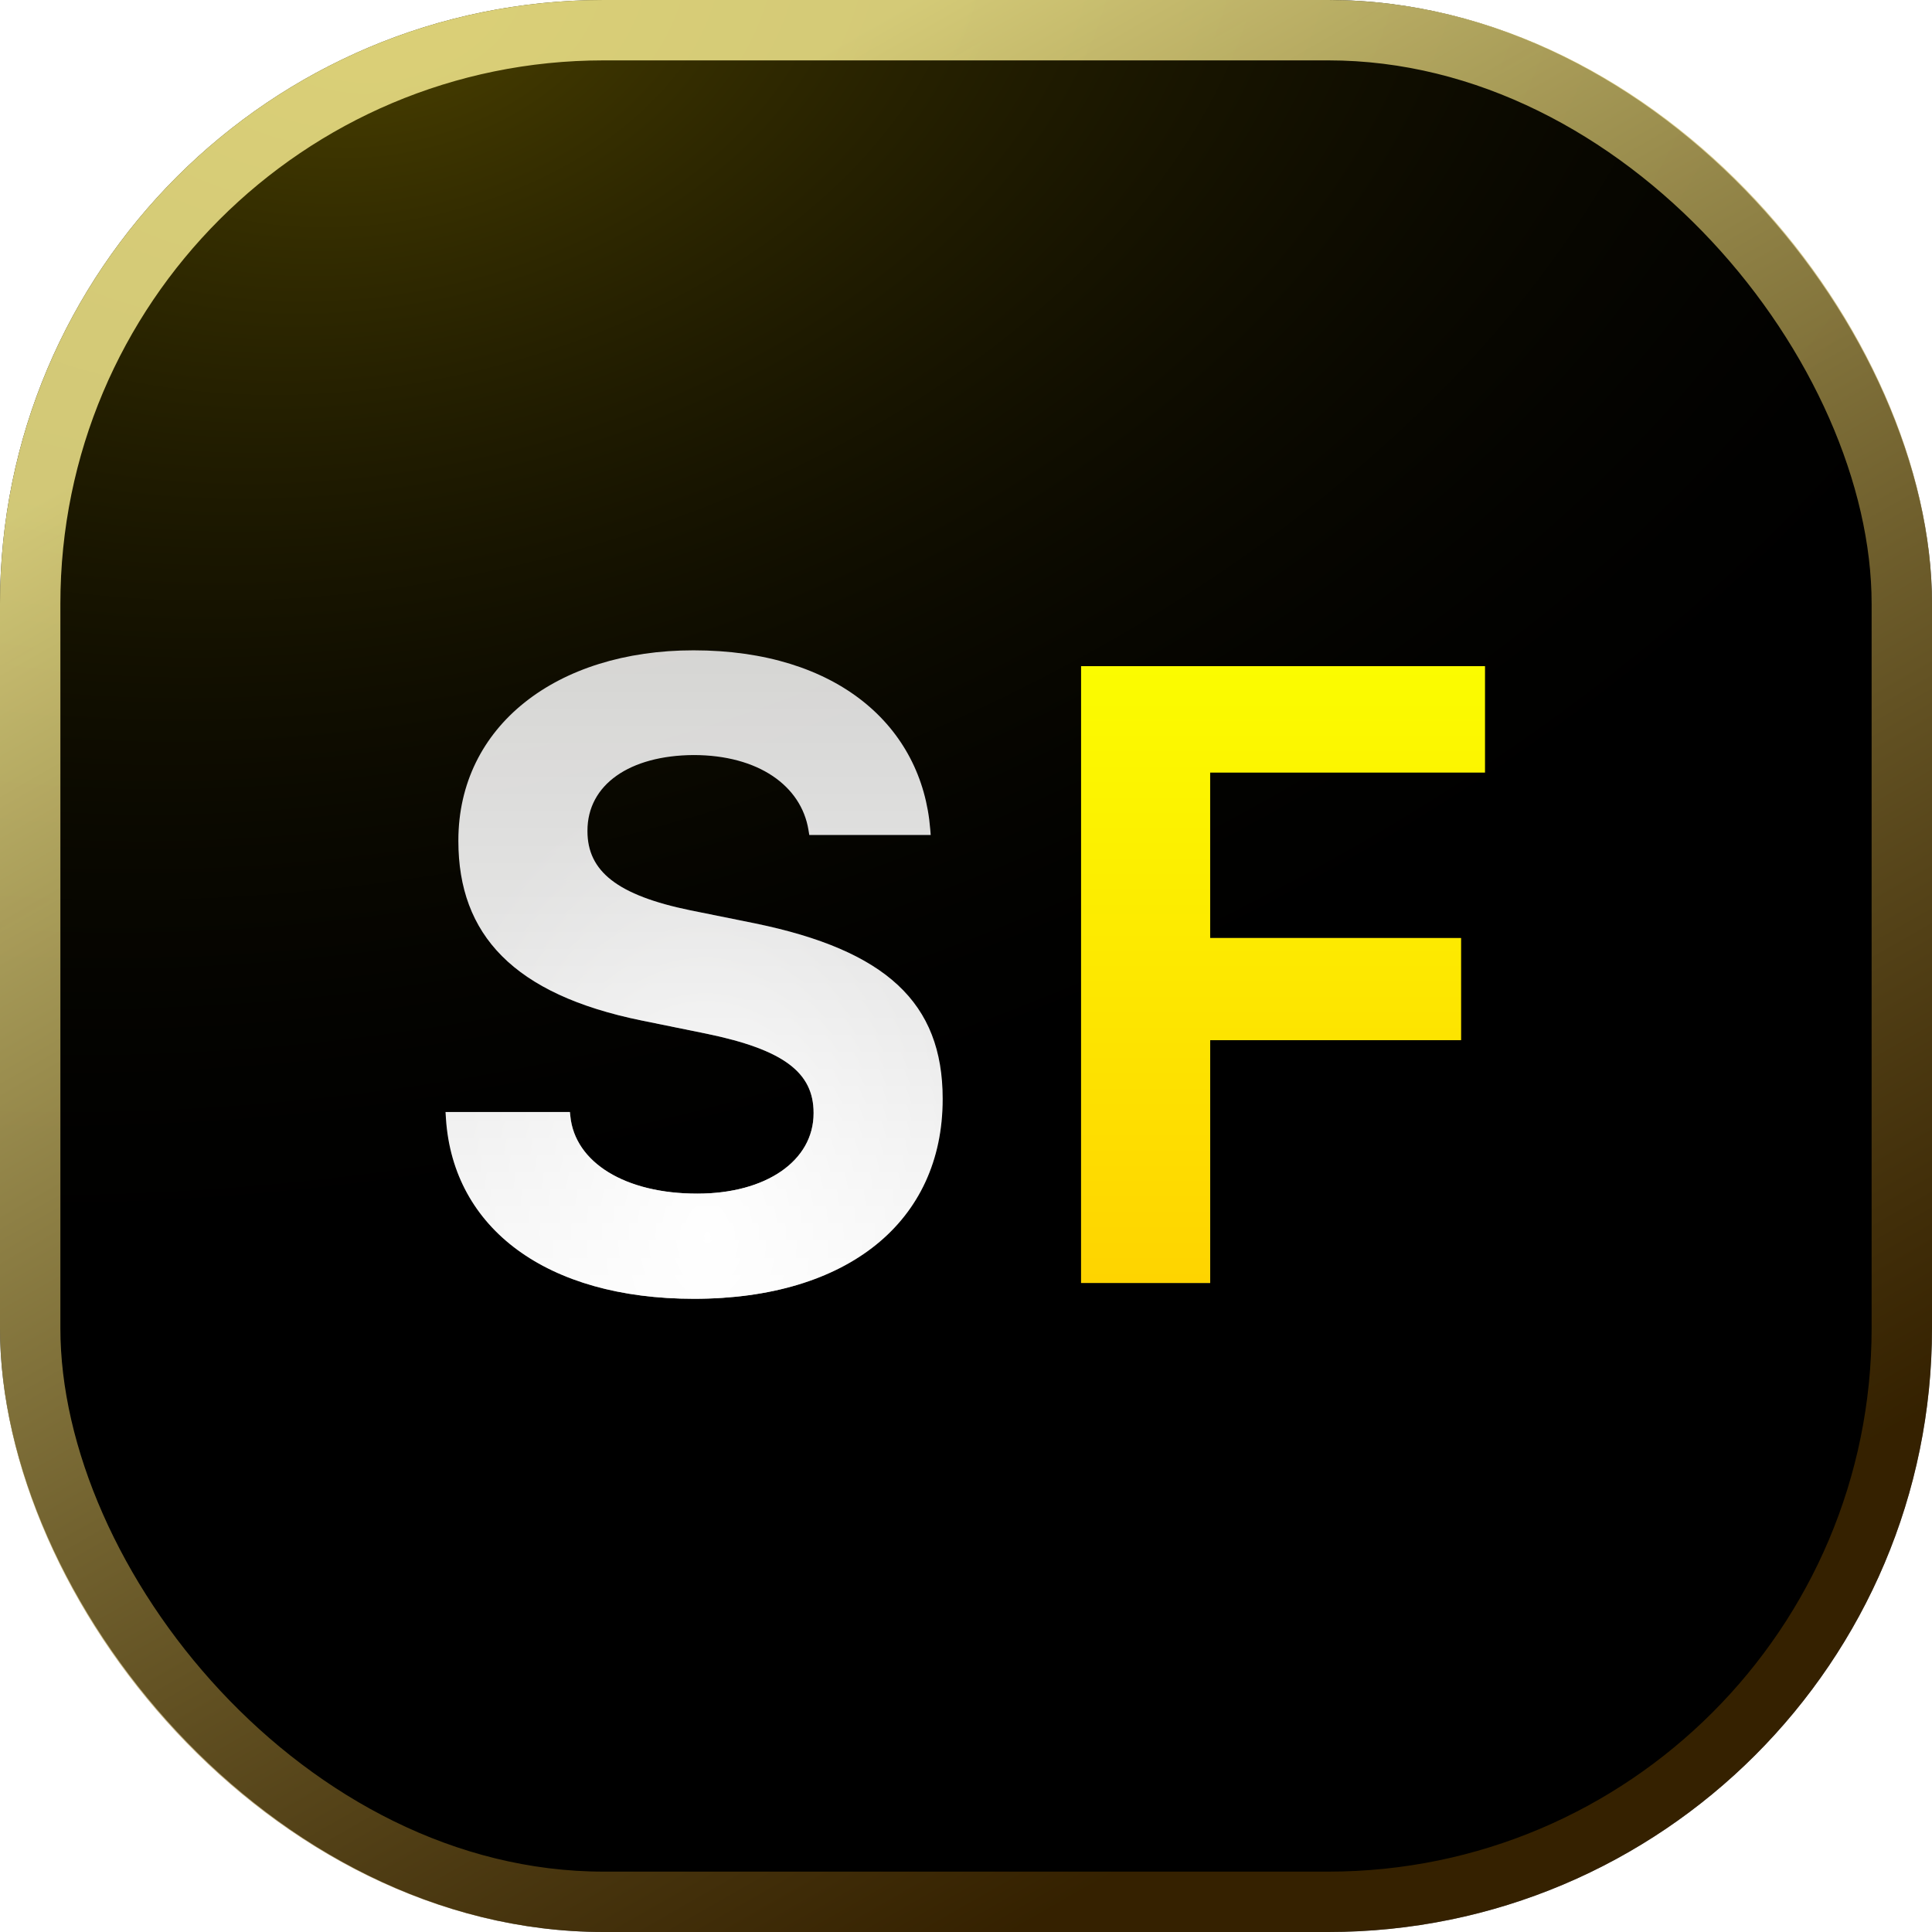
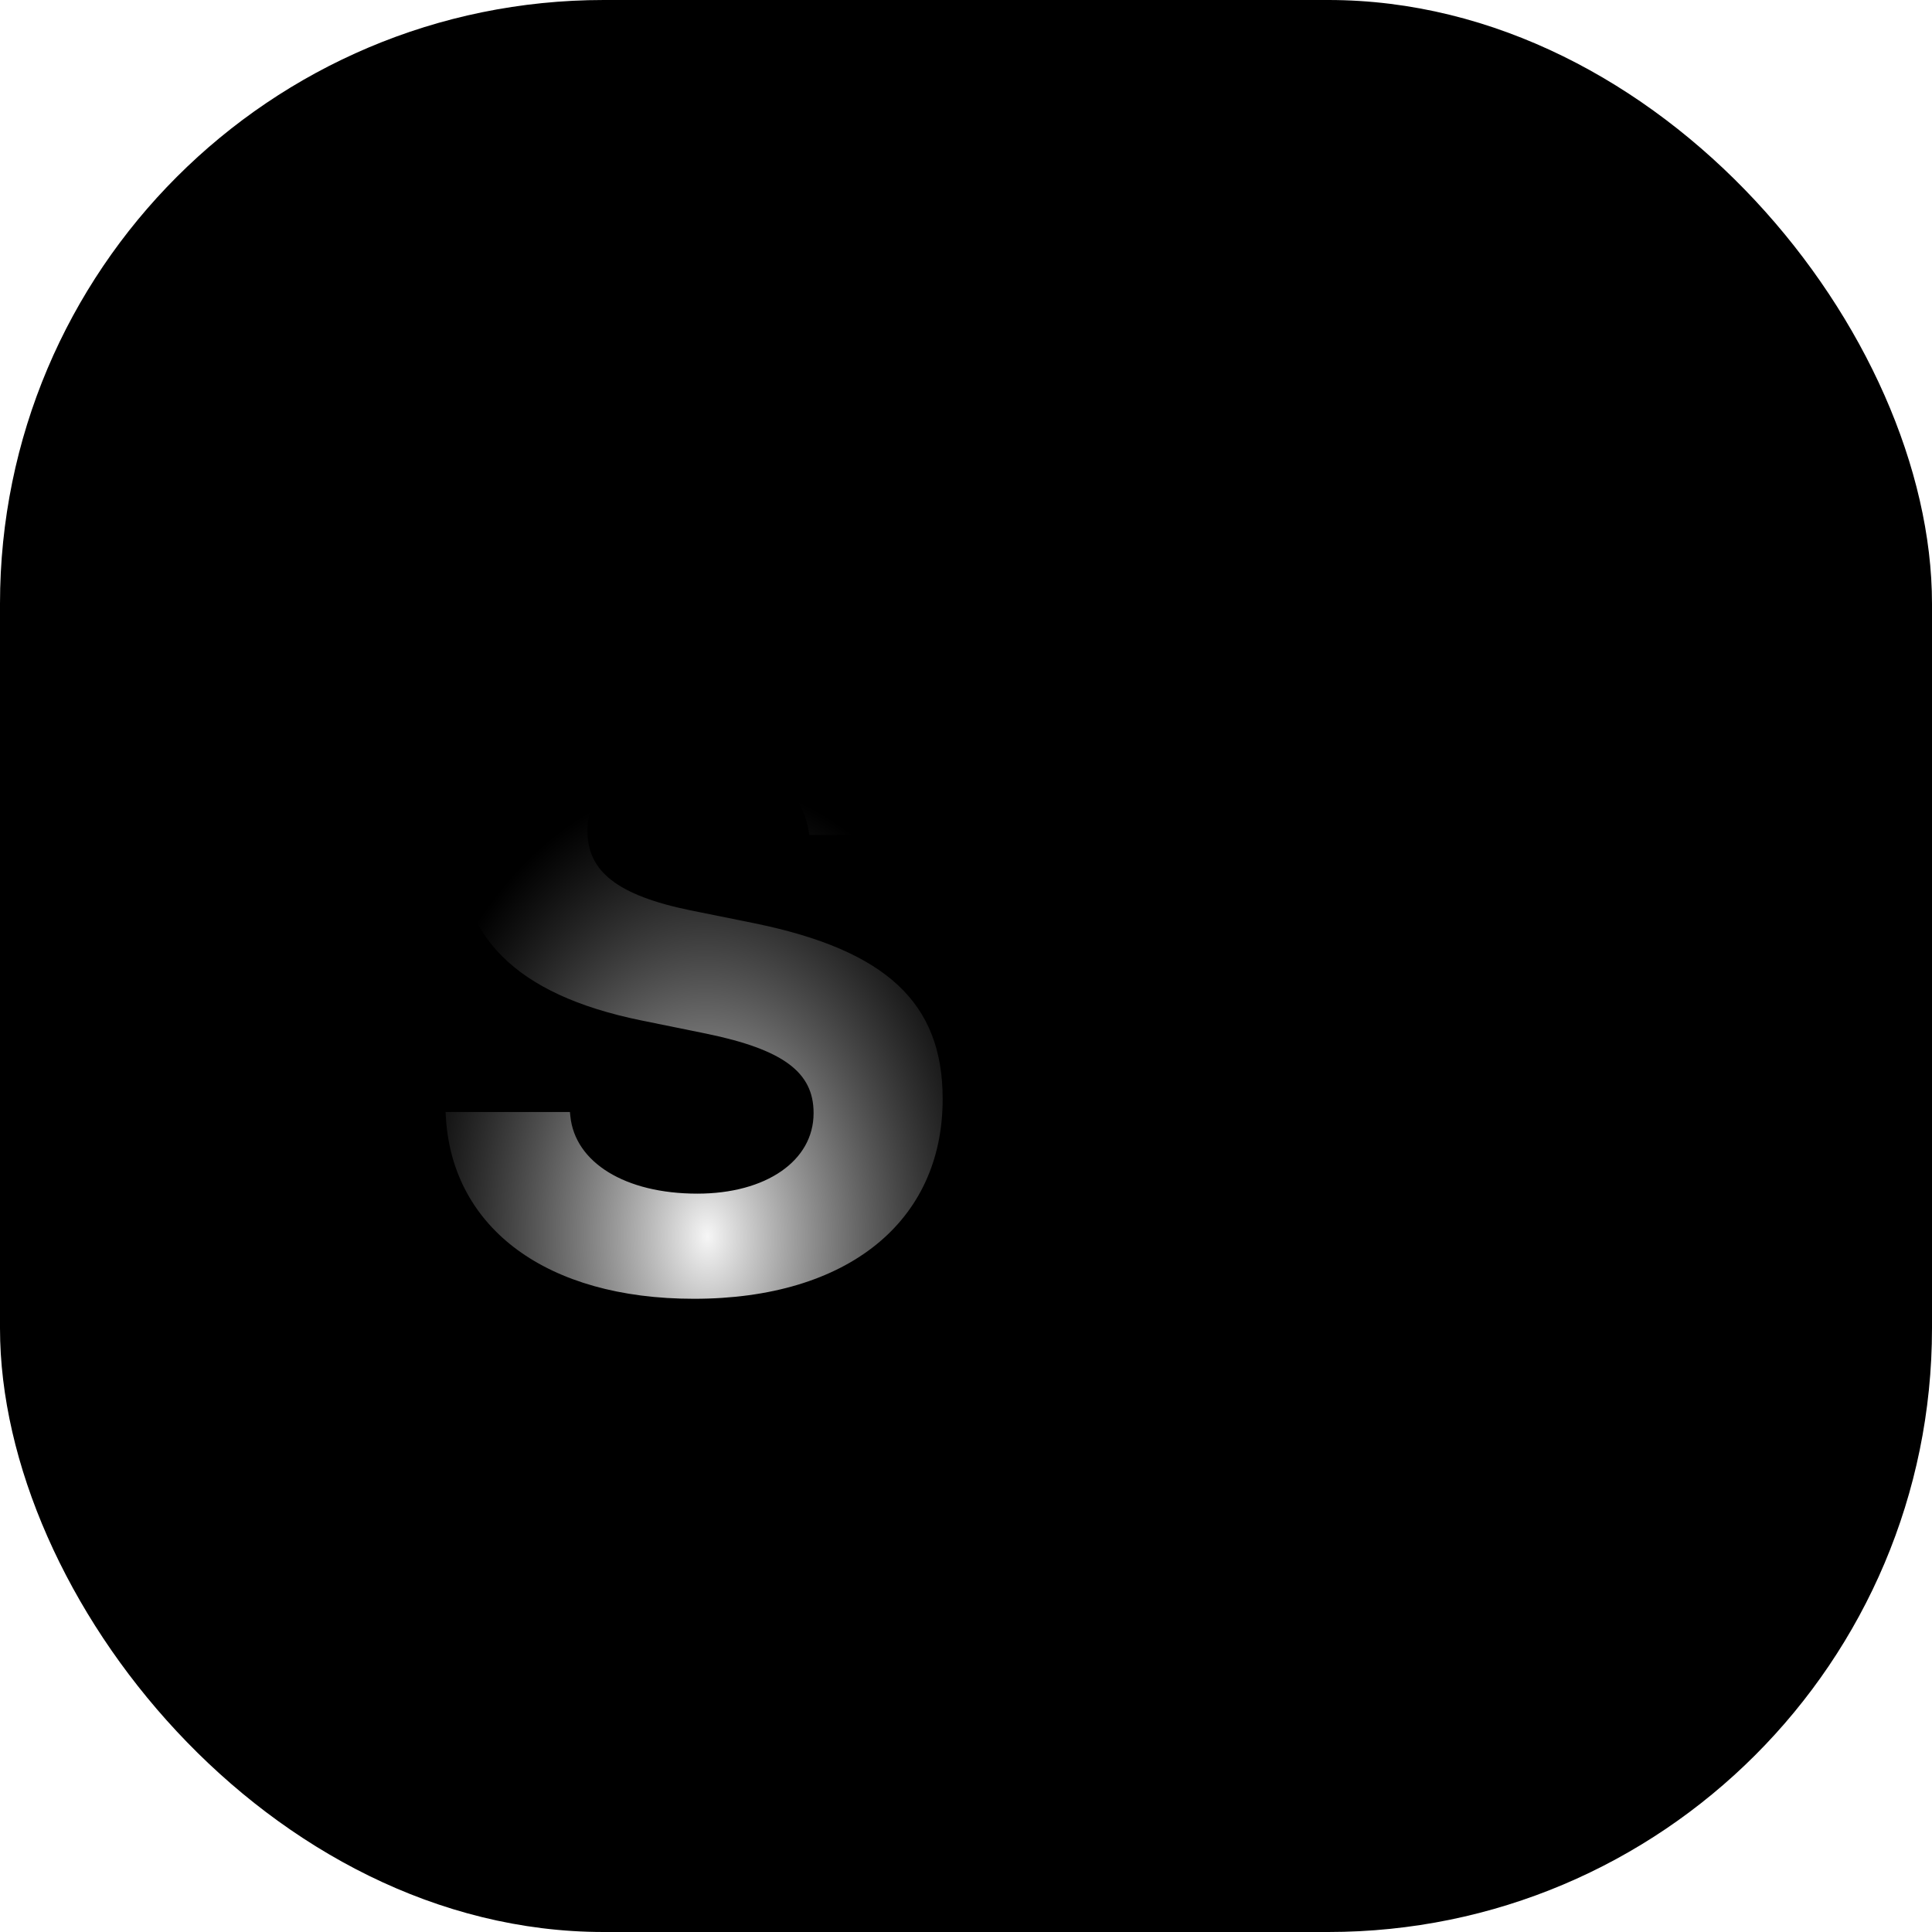
<svg xmlns="http://www.w3.org/2000/svg" width="64" height="64" fill="none">
  <g filter="url(#a)">
    <rect width="64" height="64" fill="#000" rx="20" />
-     <rect width="64" height="64" fill="url(#b)" fill-opacity=".3" rx="20" />
-     <rect width="62" height="62" x="1" y="1" stroke="url(#c)" stroke-opacity=".8" stroke-width="2" rx="19" />
    <path fill="url(#d)" d="M22.986 43.024c-4.885 0-7.972-2.337-8.213-5.962l-.014-.226h4.12l.015.142c.155 1.529 1.812 2.563 4.205 2.563 2.28 0 3.852-1.09 3.852-2.663v-.014c0-1.345-1.006-2.095-3.54-2.62l-2.153-.438c-4.248-.864-6.074-2.846-6.074-5.948v-.014c0-3.795 3.256-6.301 7.788-6.301 4.772 0 7.575 2.52 7.844 5.933l.015.184h-4.022l-.028-.17c-.241-1.458-1.657-2.478-3.81-2.478-2.11.014-3.511.977-3.511 2.507v.014c0 1.33.991 2.124 3.398 2.62l2.167.438c4.319.892 6.202 2.62 6.202 5.806v.014c0 4.05-3.143 6.613-8.241 6.613Z" />
-     <path fill="url(#e)" d="M22.986 43.024c-4.885 0-7.972-2.337-8.213-5.962l-.014-.226h4.12l.015.142c.155 1.529 1.812 2.563 4.205 2.563 2.28 0 3.852-1.09 3.852-2.663v-.014c0-1.345-1.006-2.095-3.54-2.62l-2.153-.438c-4.248-.864-6.074-2.846-6.074-5.948v-.014c0-3.795 3.256-6.301 7.788-6.301 4.772 0 7.575 2.52 7.844 5.933l.015.184h-4.022l-.028-.17c-.241-1.458-1.657-2.478-3.81-2.478-2.11.014-3.511.977-3.511 2.507v.014c0 1.33.991 2.124 3.398 2.62l2.167.438c4.319.892 6.202 2.62 6.202 5.806v.014c0 4.05-3.143 6.613-8.241 6.613Z" />
-     <path fill="url(#f)" d="M35.812 42.5V22.067h13.381v3.526h-9.105v5.48H48.4v3.384h-8.312V42.5h-4.276Z" />
-     <path fill="url(#g)" d="M35.812 42.5V22.067h13.381v3.526h-9.105v5.48H48.4v3.384h-8.312V42.5h-4.276Z" />
  </g>
  <defs>
    <radialGradient id="b" cx="0" cy="0" r="1" gradientTransform="matrix(63.158 -16.653 10.647 40.38 13.368 0)" gradientUnits="userSpaceOnUse">
      <stop stop-color="#FD0" />
      <stop offset="1" stop-opacity="0" />
    </radialGradient>
    <radialGradient id="d" cx="0" cy="0" r="1" gradientTransform="matrix(.169 15.058 -10.398 .117 23.424 40.923)" gradientUnits="userSpaceOnUse">
      <stop stop-color="#F6F6F6" />
      <stop offset="1" stop-color="#909090" stop-opacity="0" />
    </radialGradient>
    <radialGradient id="f" cx="0" cy="0" r="1" gradientTransform="rotate(90.195 1.164 40.833) scale(16.241 10.087)" gradientUnits="userSpaceOnUse">
      <stop stop-color="#FFF8CC" />
      <stop offset="1" stop-color="#FFE500" stop-opacity="0" />
    </radialGradient>
    <linearGradient id="c" x1="30.198" x2="58.674" y1="0" y2="49.769" gradientUnits="userSpaceOnUse">
      <stop stop-color="#FFF495" />
      <stop offset="1" stop-color="#5E3B00" stop-opacity=".7" />
    </linearGradient>
    <linearGradient id="e" x1="23" x2="23" y1="17.5" y2="46.5" gradientUnits="userSpaceOnUse">
      <stop stop-color="#fff" stop-opacity=".8" />
      <stop offset="1" stop-color="#fff" />
    </linearGradient>
    <linearGradient id="g" x1="42" x2="42" y1="20.567" y2="46.5" gradientUnits="userSpaceOnUse">
      <stop stop-color="#FBFF00" />
      <stop offset="1" stop-color="#FC0" />
    </linearGradient>
    <filter id="a" width="64" height="64" x="0" y="0" color-interpolation-filters="sRGB" filterUnits="userSpaceOnUse">
      <feFlood flood-opacity="0" result="BackgroundImageFix" />
      <feBlend in="SourceGraphic" in2="BackgroundImageFix" result="shape" />
      <feColorMatrix in="SourceAlpha" result="hardAlpha" values="0 0 0 0 0 0 0 0 0 0 0 0 0 0 0 0 0 0 127 0" />
      <feOffset />
      <feGaussianBlur stdDeviation="57" />
      <feComposite in2="hardAlpha" k2="-1" k3="1" operator="arithmetic" />
      <feColorMatrix values="0 0 0 0 0.925 0 0 0 0 0.878 0 0 0 0 0.004 0 0 0 0.2 0" />
      <feBlend in2="shape" result="effect1_innerShadow_929_1423" />
    </filter>
  </defs>
</svg>